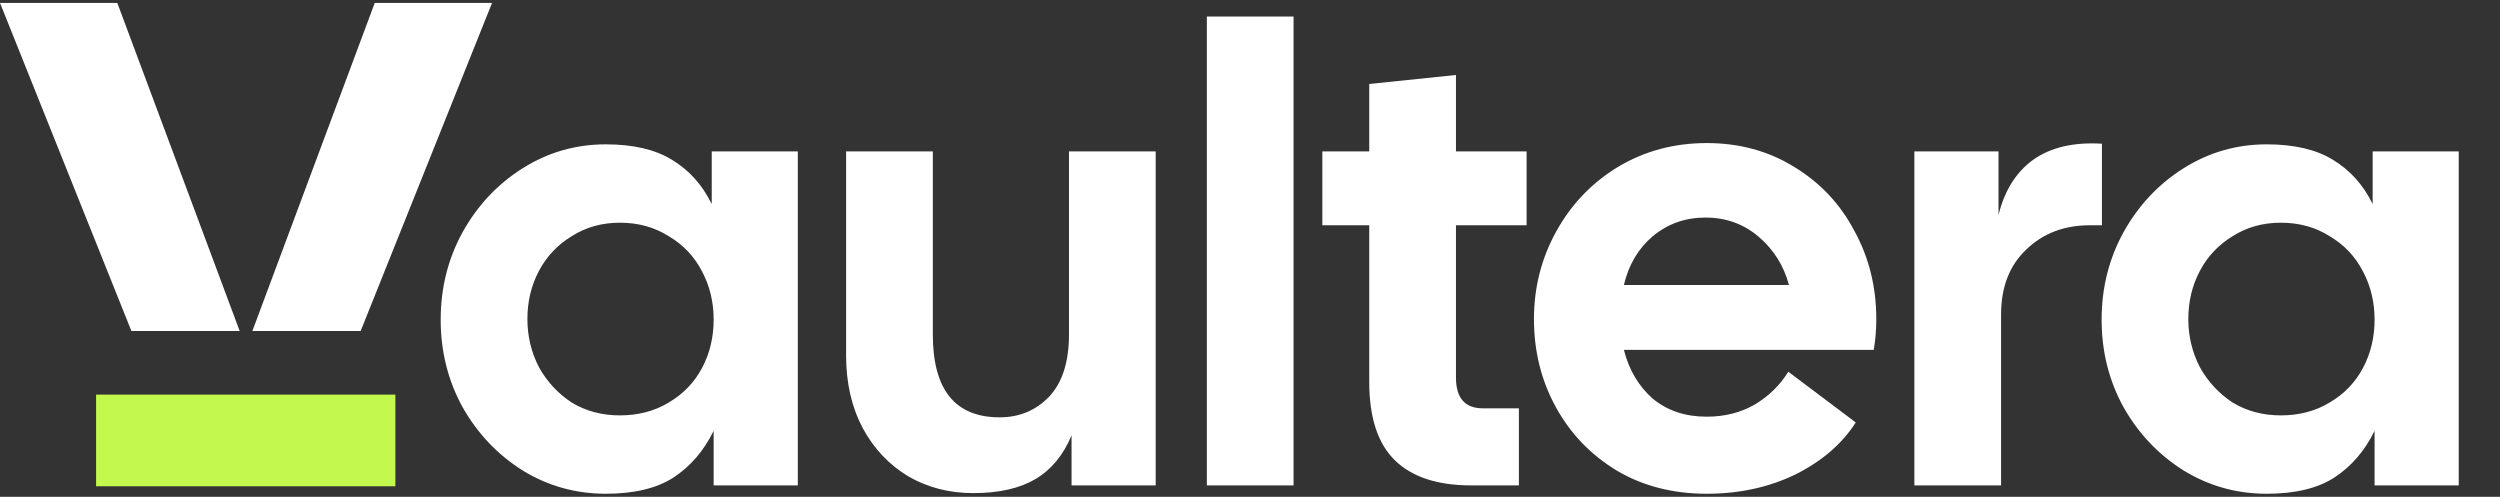
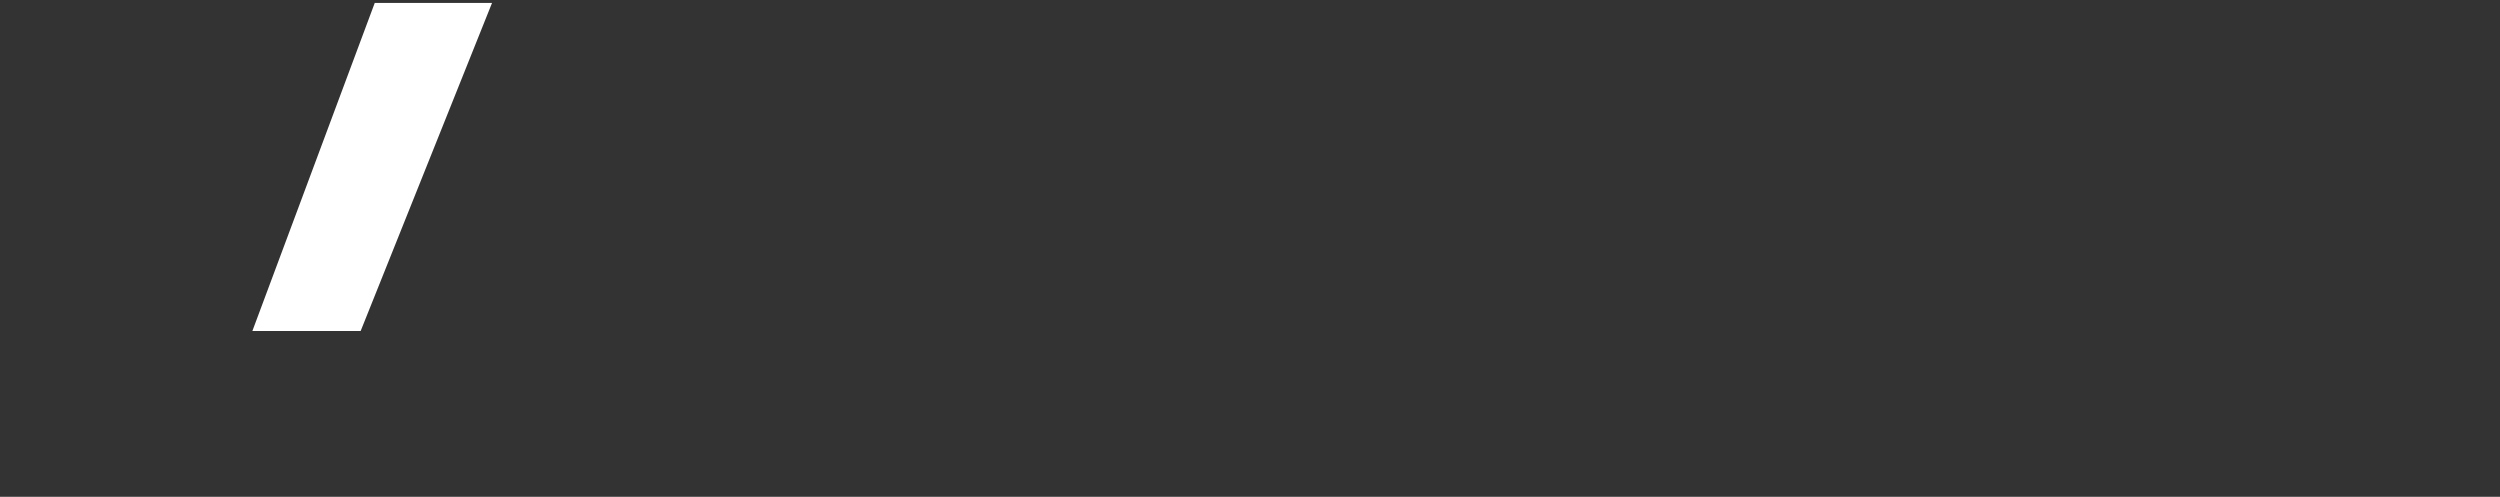
<svg xmlns="http://www.w3.org/2000/svg" width="156" height="31" viewBox="0 0 156 31" fill="none">
  <rect x="0" y="0" width="156" height="31" fill="#333333" stroke="none" />
-   <path d="M37.799 30.81C35.929 30.81 34.205 30.329 32.629 29.367C31.052 28.379 29.797 27.056 28.861 25.399C27.953 23.743 27.499 21.926 27.499 19.949C27.499 17.971 27.953 16.154 28.861 14.498C29.797 12.815 31.052 11.479 32.629 10.49C34.205 9.501 35.929 9.007 37.799 9.007C39.509 9.007 40.885 9.328 41.927 9.969C42.996 10.61 43.824 11.532 44.412 12.734V9.448H49.783V30.289H44.532V26.882C43.918 28.138 43.076 29.113 42.008 29.808C40.965 30.476 39.563 30.81 37.799 30.81ZM32.91 19.909C32.91 20.977 33.15 21.979 33.631 22.915C34.139 23.823 34.82 24.558 35.675 25.119C36.557 25.653 37.559 25.92 38.681 25.92C39.83 25.92 40.845 25.653 41.727 25.119C42.635 24.584 43.33 23.863 43.811 22.955C44.292 22.046 44.532 21.044 44.532 19.949C44.532 18.853 44.292 17.851 43.811 16.943C43.33 16.008 42.635 15.273 41.727 14.738C40.845 14.177 39.83 13.897 38.681 13.897C37.559 13.897 36.557 14.177 35.675 14.738C34.793 15.273 34.112 15.994 33.631 16.903C33.15 17.811 32.91 18.813 32.91 19.909ZM60.733 30.77C59.236 30.77 57.887 30.423 56.685 29.728C55.483 29.006 54.534 28.005 53.839 26.722C53.145 25.413 52.797 23.903 52.797 22.193V9.448H58.208V20.87C58.208 24.317 59.597 26.041 62.376 26.041C63.605 26.041 64.634 25.613 65.462 24.758C66.29 23.876 66.705 22.581 66.705 20.87V9.448H72.115V30.289H66.865V27.163C66.357 28.392 65.609 29.3 64.621 29.888C63.632 30.476 62.336 30.77 60.733 30.77ZM75.307 1.031H80.718V30.289H75.307V1.031ZM91.814 30.289C89.703 30.289 88.113 29.768 87.044 28.726C85.975 27.684 85.441 26.054 85.441 23.836V14.057H82.515V9.448H85.441V5.24L90.852 4.679V9.448H95.26V14.057H90.852V23.556C90.852 24.838 91.413 25.48 92.535 25.48H94.779V30.289H91.814ZM106.501 30.81C104.39 30.81 102.519 30.329 100.889 29.367C99.26 28.379 97.99 27.056 97.082 25.399C96.174 23.743 95.719 21.913 95.719 19.909C95.719 17.931 96.187 16.101 97.122 14.418C98.057 12.734 99.34 11.399 100.97 10.41C102.626 9.421 104.47 8.927 106.501 8.927C108.531 8.927 110.348 9.421 111.951 10.41C113.581 11.399 114.837 12.734 115.719 14.418C116.627 16.074 117.081 17.905 117.081 19.909C117.081 20.577 117.028 21.218 116.921 21.832H101.33C101.651 23.088 102.252 24.104 103.134 24.878C104.042 25.627 105.165 26.001 106.501 26.001C107.623 26.001 108.625 25.747 109.506 25.239C110.388 24.705 111.083 24.023 111.591 23.195L115.799 26.361C114.944 27.697 113.688 28.779 112.031 29.608C110.375 30.409 108.531 30.81 106.501 30.81ZM111.631 17.784C111.31 16.582 110.682 15.58 109.747 14.778C108.812 13.977 107.703 13.576 106.42 13.576C105.165 13.576 104.069 13.963 103.134 14.738C102.225 15.513 101.624 16.529 101.33 17.784H111.631ZM119.457 9.448H124.707V13.416C125.081 11.893 125.803 10.744 126.871 9.969C127.967 9.194 129.396 8.86 131.16 8.967V14.057H130.398C128.795 14.057 127.473 14.565 126.43 15.58C125.388 16.569 124.867 17.918 124.867 19.628V30.289H119.457V9.448ZM141.441 30.81C139.571 30.81 137.847 30.329 136.271 29.367C134.694 28.379 133.439 27.056 132.503 25.399C131.595 23.743 131.141 21.926 131.141 19.949C131.141 17.971 131.595 16.154 132.503 14.498C133.439 12.815 134.694 11.479 136.271 10.49C137.847 9.501 139.571 9.007 141.441 9.007C143.151 9.007 144.527 9.328 145.569 9.969C146.638 10.61 147.466 11.532 148.054 12.734V9.448H153.425V30.289H148.174V26.882C147.56 28.138 146.718 29.113 145.649 29.808C144.607 30.476 143.204 30.81 141.441 30.81ZM136.551 19.909C136.551 20.977 136.792 21.979 137.273 22.915C137.78 23.823 138.462 24.558 139.317 25.119C140.199 25.653 141.201 25.92 142.323 25.92C143.472 25.92 144.487 25.653 145.369 25.119C146.277 24.584 146.972 23.863 147.453 22.955C147.934 22.046 148.174 21.044 148.174 19.949C148.174 18.853 147.934 17.851 147.453 16.943C146.972 16.008 146.277 15.273 145.369 14.738C144.487 14.177 143.472 13.897 142.323 13.897C141.201 13.897 140.199 14.177 139.317 14.738C138.435 15.273 137.754 15.994 137.273 16.903C136.792 17.811 136.551 18.813 136.551 19.909Z" fill="white" />
-   <rect x="5.996" y="24.623" width="18.676" height="5.72" fill="#C3F84D" />
-   <path d="M0 0.181H7.319L14.957 20.656H8.2L0 0.181Z" fill="white" />
-   <path d="M30.704 0.181H23.385L15.747 20.656H22.504L30.704 0.181Z" fill="white" />
+   <path d="M30.704 0.181H23.385L15.747 20.656H22.504L30.704 0.181" fill="white" />
</svg>